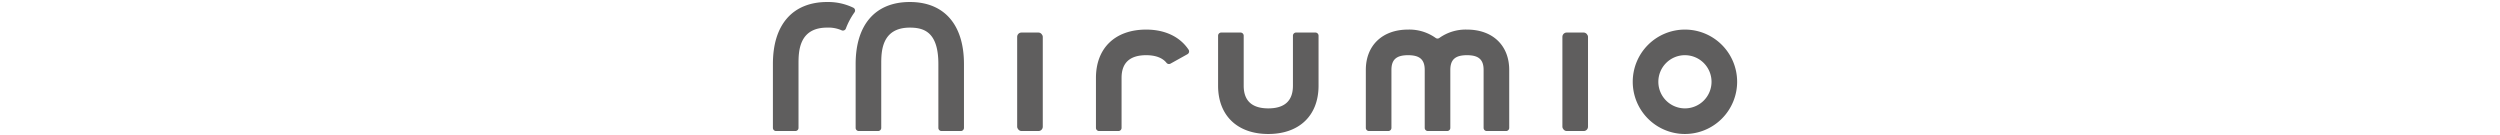
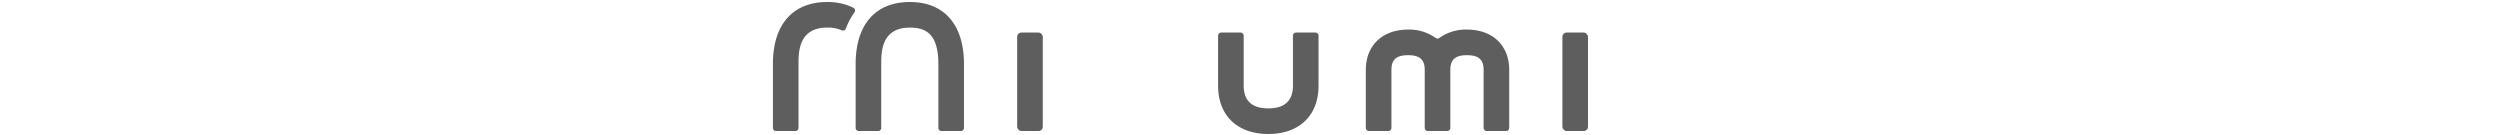
<svg xmlns="http://www.w3.org/2000/svg" width="1024" height="55.106" viewBox="0 0 1024 55.106">
  <defs>
    <clipPath id="clip-path">
      <rect id="長方形_25005" data-name="長方形 25005" width="1024" height="55.107" transform="translate(48 3424)" fill="#fff" opacity="0.48" />
    </clipPath>
    <clipPath id="clip-path-2">
      <rect id="長方形_25004" data-name="長方形 25004" width="394.948" height="54.058" fill="none" />
    </clipPath>
  </defs>
  <g id="マスクグループ_246" data-name="マスクグループ 246" transform="translate(-48 -3424)" clip-path="url(#clip-path)">
    <g id="グループ_13158" data-name="グループ 13158" transform="translate(364.583 3424.822)">
      <g id="グループ_13157" data-name="グループ 13157" transform="translate(0 0)" clip-path="url(#clip-path-2)">
        <path id="パス_976" data-name="パス 976" d="M1.291,52.848A1.291,1.291,0,0,1,0,51.557V25.416C0,17.378,1.953,11.065,5.806,6.651,9.6,2.3,15.269,0,22.188,0A23.742,23.742,0,0,1,32.943,2.339a1.29,1.29,0,0,1,.467,1.908,28.833,28.833,0,0,0-3.53,6.627,1.291,1.291,0,0,1-1.77.7,13.379,13.379,0,0,0-5.923-1.088c-11.7,0-11.7,10.082-11.7,14.927V51.557A1.29,1.29,0,0,1,9.2,52.848Z" transform="translate(0 0)" fill="#5f5e5e" />
        <rect id="長方形_25002" data-name="長方形 25002" width="10.488" height="40.341" rx="1.761" transform="translate(100.049 12.506)" fill="#5f5e5e" />
        <rect id="長方形_25003" data-name="長方形 25003" width="10.489" height="40.341" rx="1.761" transform="translate(323.375 12.506)" fill="#5f5e5e" />
-         <path id="パス_977" data-name="パス 977" d="M501.825,58.171a21.381,21.381,0,1,1,21.382-21.381,21.405,21.405,0,0,1-21.382,21.381m0-32.274a10.893,10.893,0,1,0,10.893,10.893A10.9,10.9,0,0,0,501.825,25.9" transform="translate(-128.258 -4.114)" fill="#5f5e5e" />
        <path id="パス_978" data-name="パス 978" d="M269.327,58.613c-12.69,0-20.574-7.575-20.574-19.767V18.352a1.291,1.291,0,0,1,1.291-1.291h7.907a1.291,1.291,0,0,1,1.291,1.291V38.846c0,6.157,3.393,9.279,10.084,9.279S279.412,45,279.412,38.846V18.352a1.29,1.29,0,0,1,1.291-1.291h7.907a1.291,1.291,0,0,1,1.291,1.291V38.846c0,12.193-7.885,19.767-20.575,19.767" transform="translate(-66.407 -4.554)" fill="#5f5e5e" />
        <path id="パス_979" data-name="パス 979" d="M81.406,52.848a1.291,1.291,0,0,1-1.291-1.291V25.416c0-13.154-5.914-14.927-11.7-14.927-11.7,0-11.7,10.082-11.7,14.927V51.557a1.291,1.291,0,0,1-1.291,1.291H47.519a1.291,1.291,0,0,1-1.291-1.291V25.416C46.228,9.264,54.316,0,68.416,0S90.6,9.264,90.6,25.416V51.557a1.29,1.29,0,0,1-1.291,1.291Z" transform="translate(-12.341 0)" fill="#5f5e5e" />
        <path id="パス_980" data-name="パス 980" d="M380.837,56.962a1.291,1.291,0,0,1-1.291-1.291V31.929c0-4.227-2.039-6.03-6.816-6.03s-6.816,1.8-6.816,6.03V55.671a1.291,1.291,0,0,1-1.291,1.291h-7.907a1.29,1.29,0,0,1-1.291-1.291V31.929c0-4.227-2.039-6.03-6.816-6.03s-6.817,1.8-6.817,6.03V55.671a1.291,1.291,0,0,1-1.291,1.291h-7.907a1.291,1.291,0,0,1-1.291-1.291V31.929c0-10.035,6.794-16.518,17.306-16.518a18.55,18.55,0,0,1,11.283,3.41,1.288,1.288,0,0,0,1.552,0,18.558,18.558,0,0,1,11.286-3.411c10.513,0,17.306,6.483,17.306,16.518V55.671a1.291,1.291,0,0,1-1.291,1.291Z" transform="translate(-88.444 -4.114)" fill="#5f5e5e" />
-         <path id="パス_981" data-name="パス 981" d="M181.8,56.962a1.291,1.291,0,0,1-1.291-1.291V35.177c0-12.193,7.884-19.766,20.575-19.766,7.668,0,13.835,2.922,17.363,8.228A1.293,1.293,0,0,1,218,25.482l-6.954,3.873a1.292,1.292,0,0,1-1.641-.327c-1.62-2.047-4.5-3.129-8.321-3.129C194.392,25.9,191,29.021,191,35.177V55.671a1.29,1.29,0,0,1-1.291,1.291Z" transform="translate(-48.189 -4.114)" fill="#5f5e5e" />
      </g>
    </g>
  </g>
</svg>